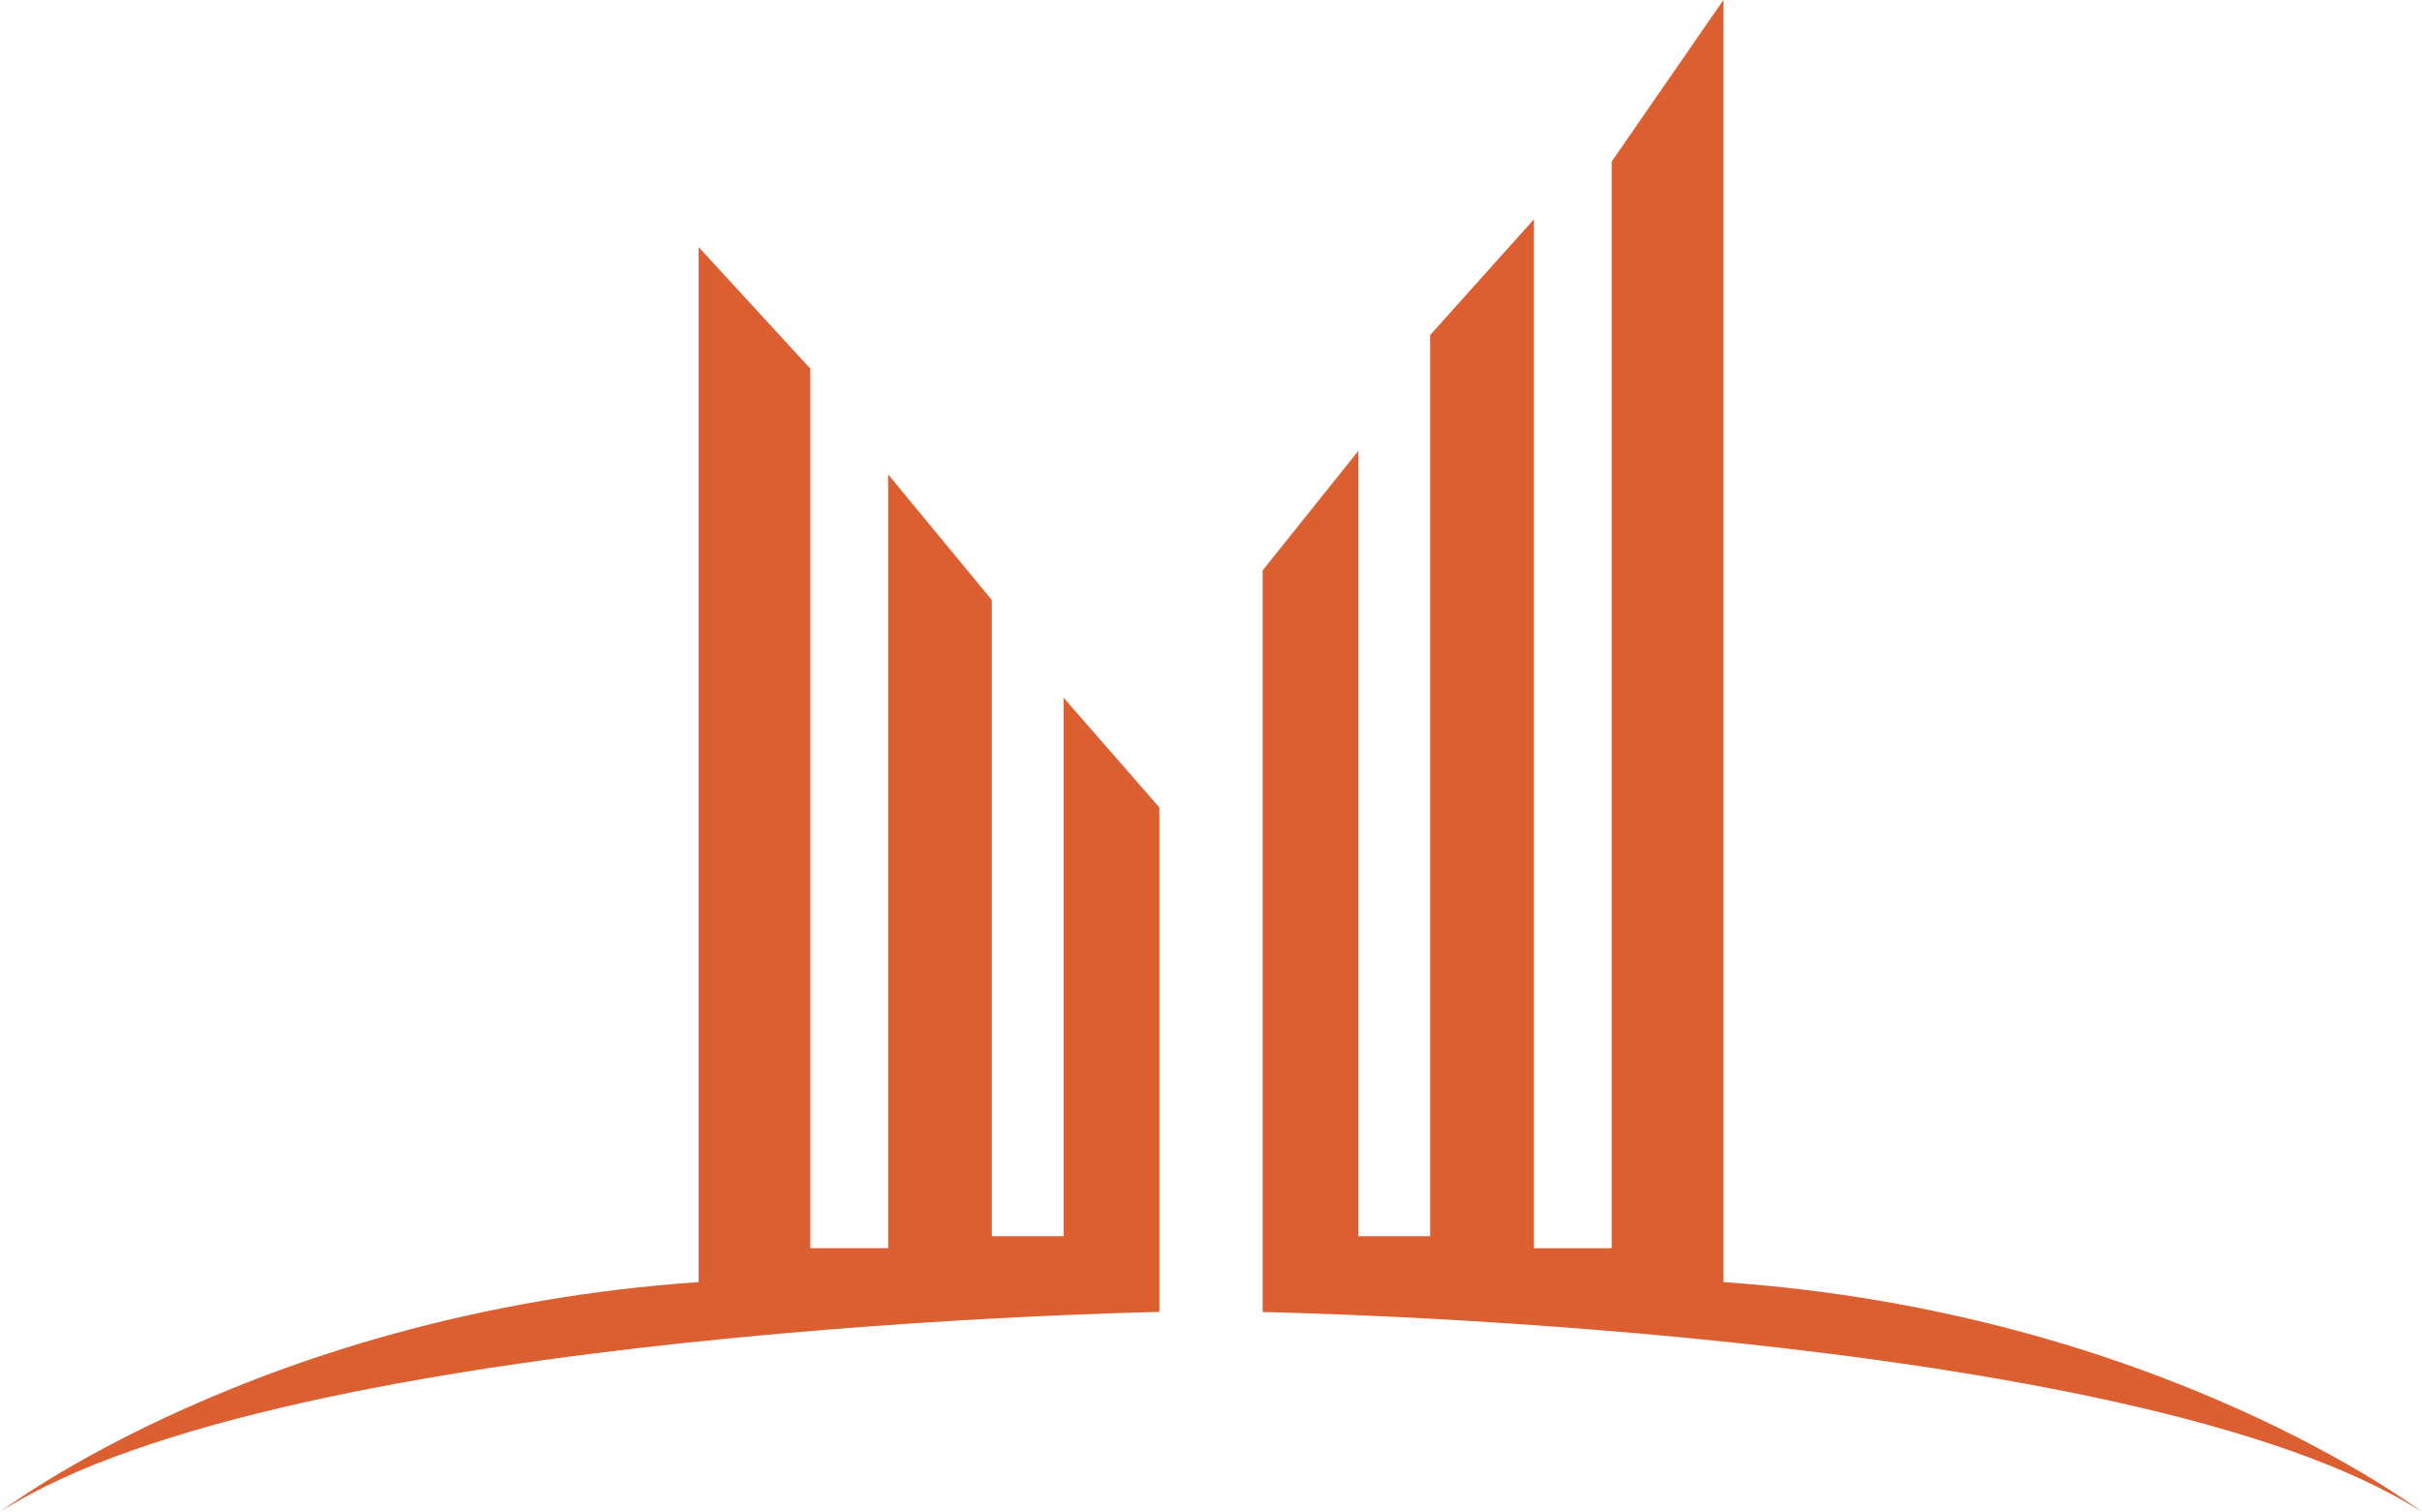
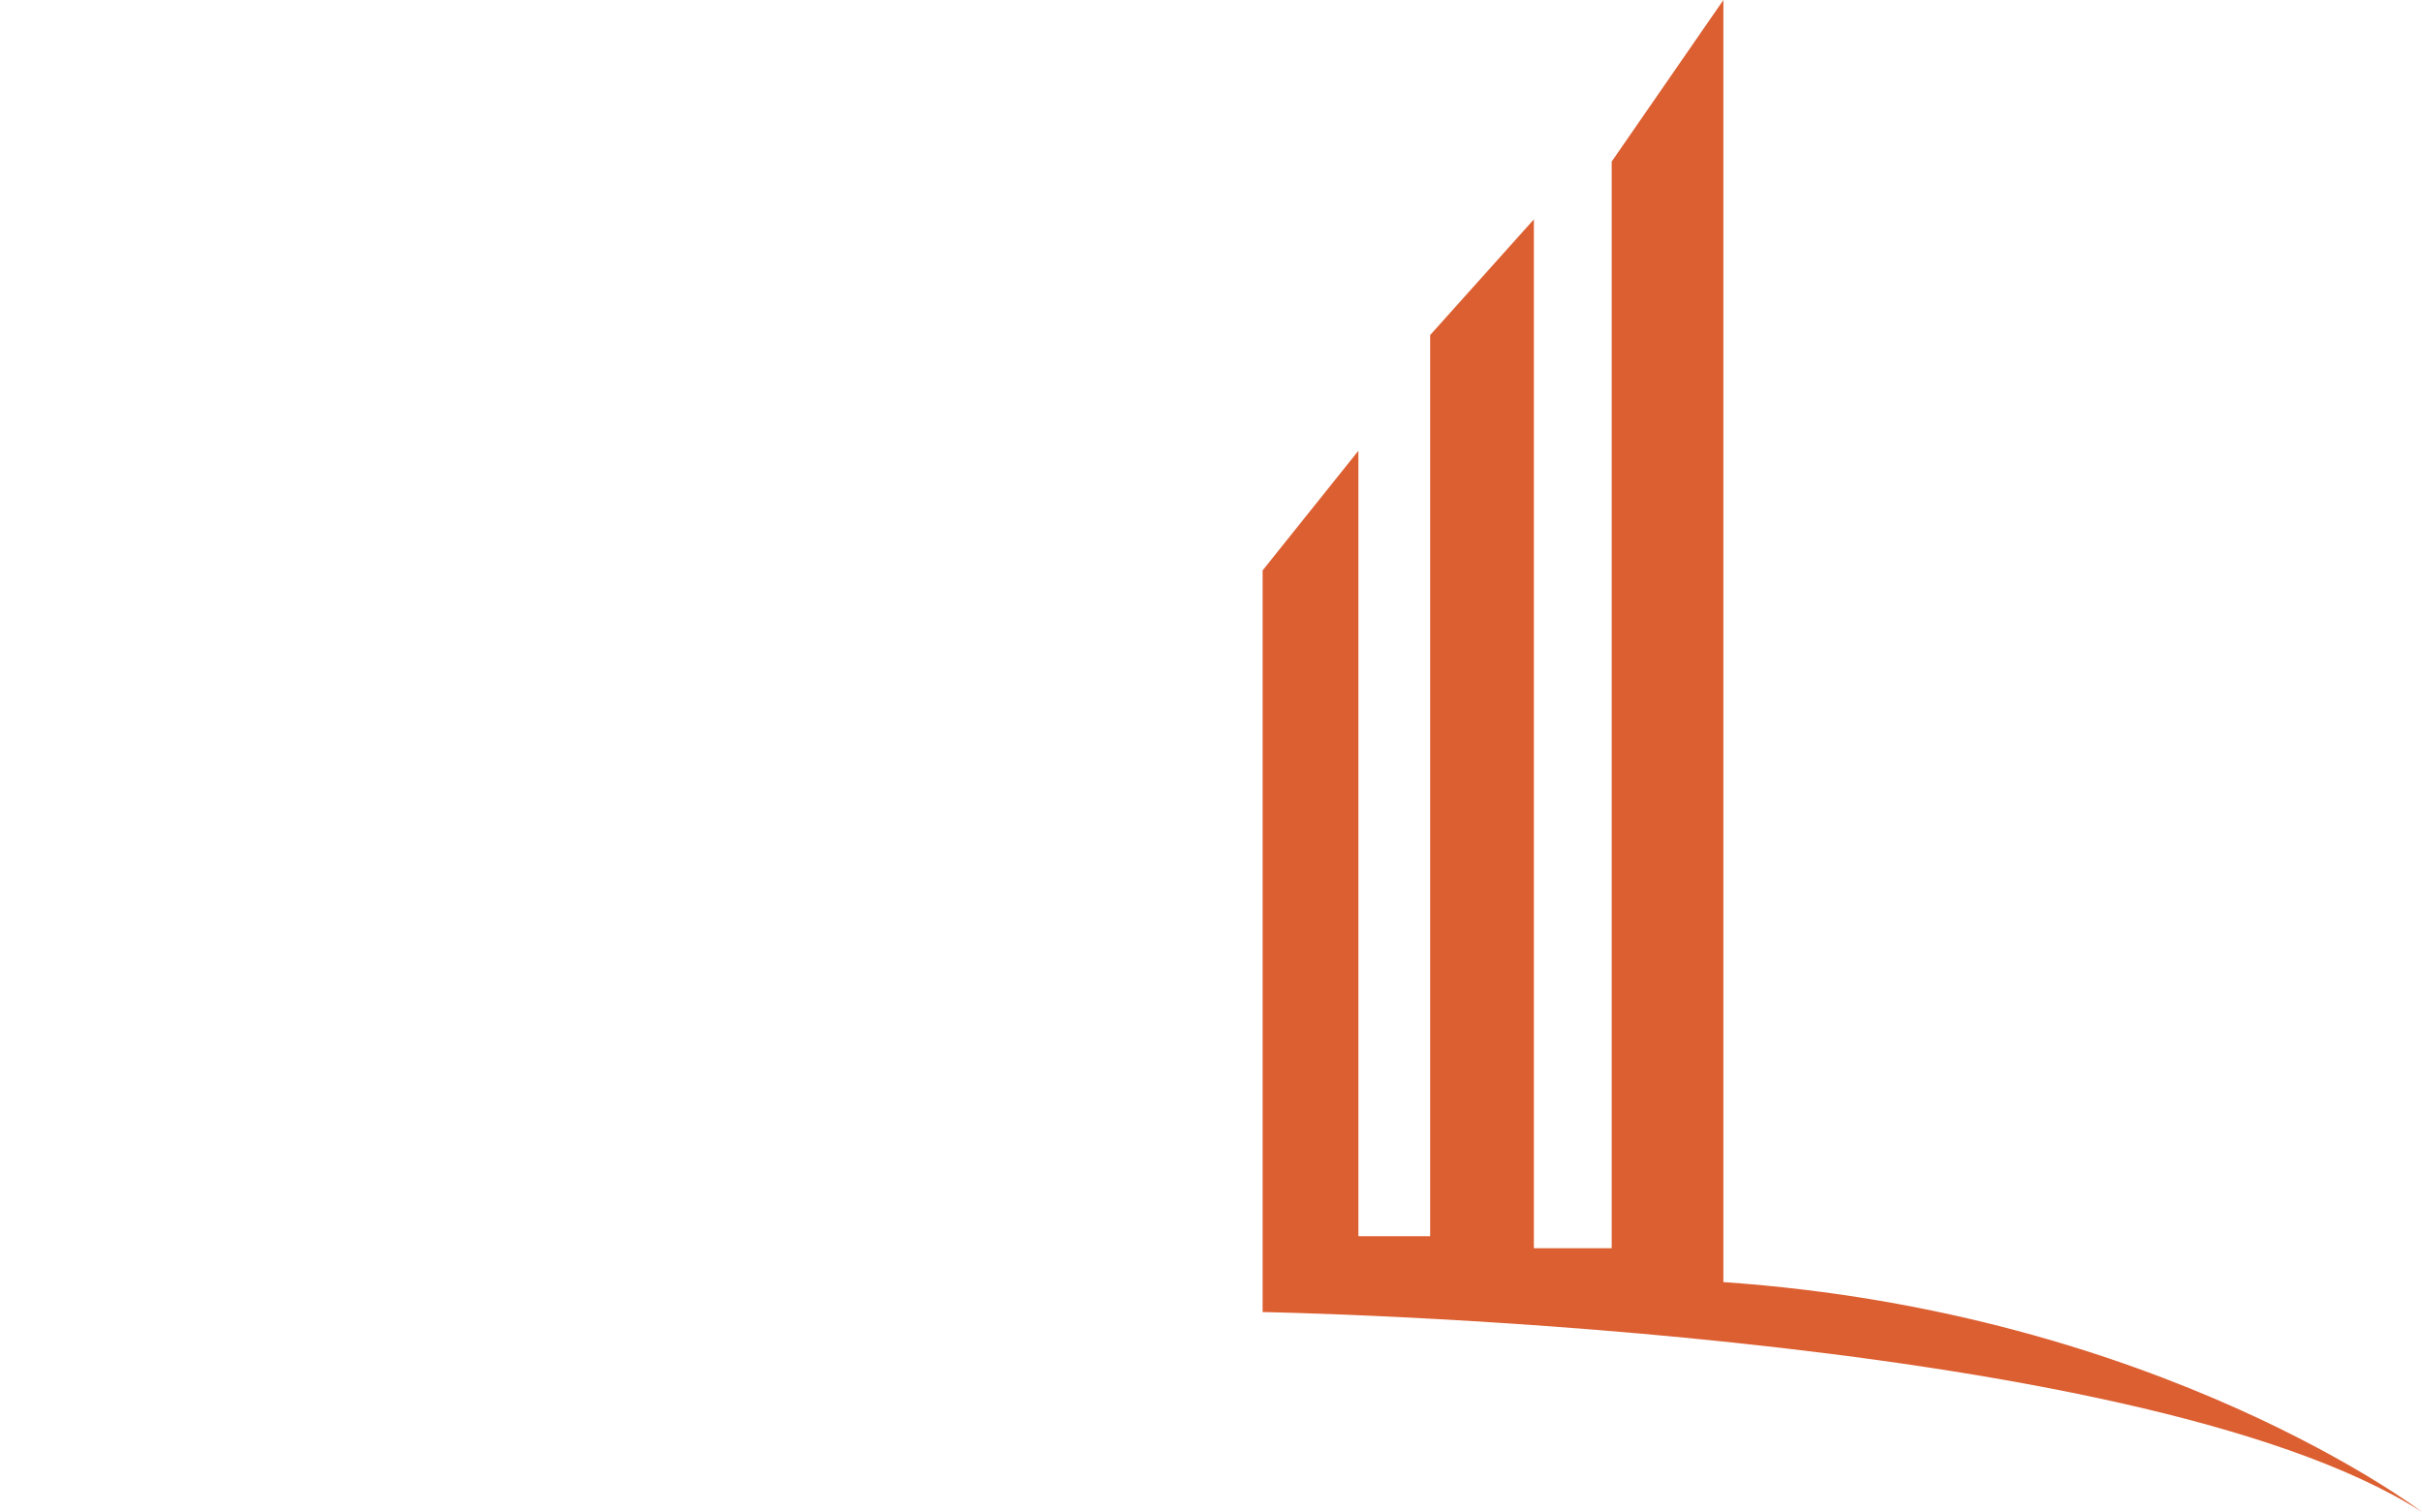
<svg xmlns="http://www.w3.org/2000/svg" id="Layer_2" width="260.19" height="162.46" viewBox="0 0 260.19 162.46">
  <defs>
    <style>      .cls-1 {        fill: #dc5f31;      }    </style>
  </defs>
  <g id="Layer_2-2" data-name="Layer_2">
    <g>
-       <path class="cls-1" d="M0,162.46s28.12-21.48,75.05-24.7V26.54l12,13.07v94.5h8.36V50.97l11.14,13.5v68.36h7.71v-57.86l10.29,11.79v54.21s-93.54,1.61-124.55,21.48Z" />
      <path class="cls-1" d="M260.19,162.46s-28.12-21.48-75.05-24.7V0l-12,17.36v116.76h-8.36V23.57l-11.14,12.43v96.83h-7.71V48.43l-10.29,12.86v79.69s93.54,1.61,124.55,21.48Z" />
    </g>
  </g>
</svg>